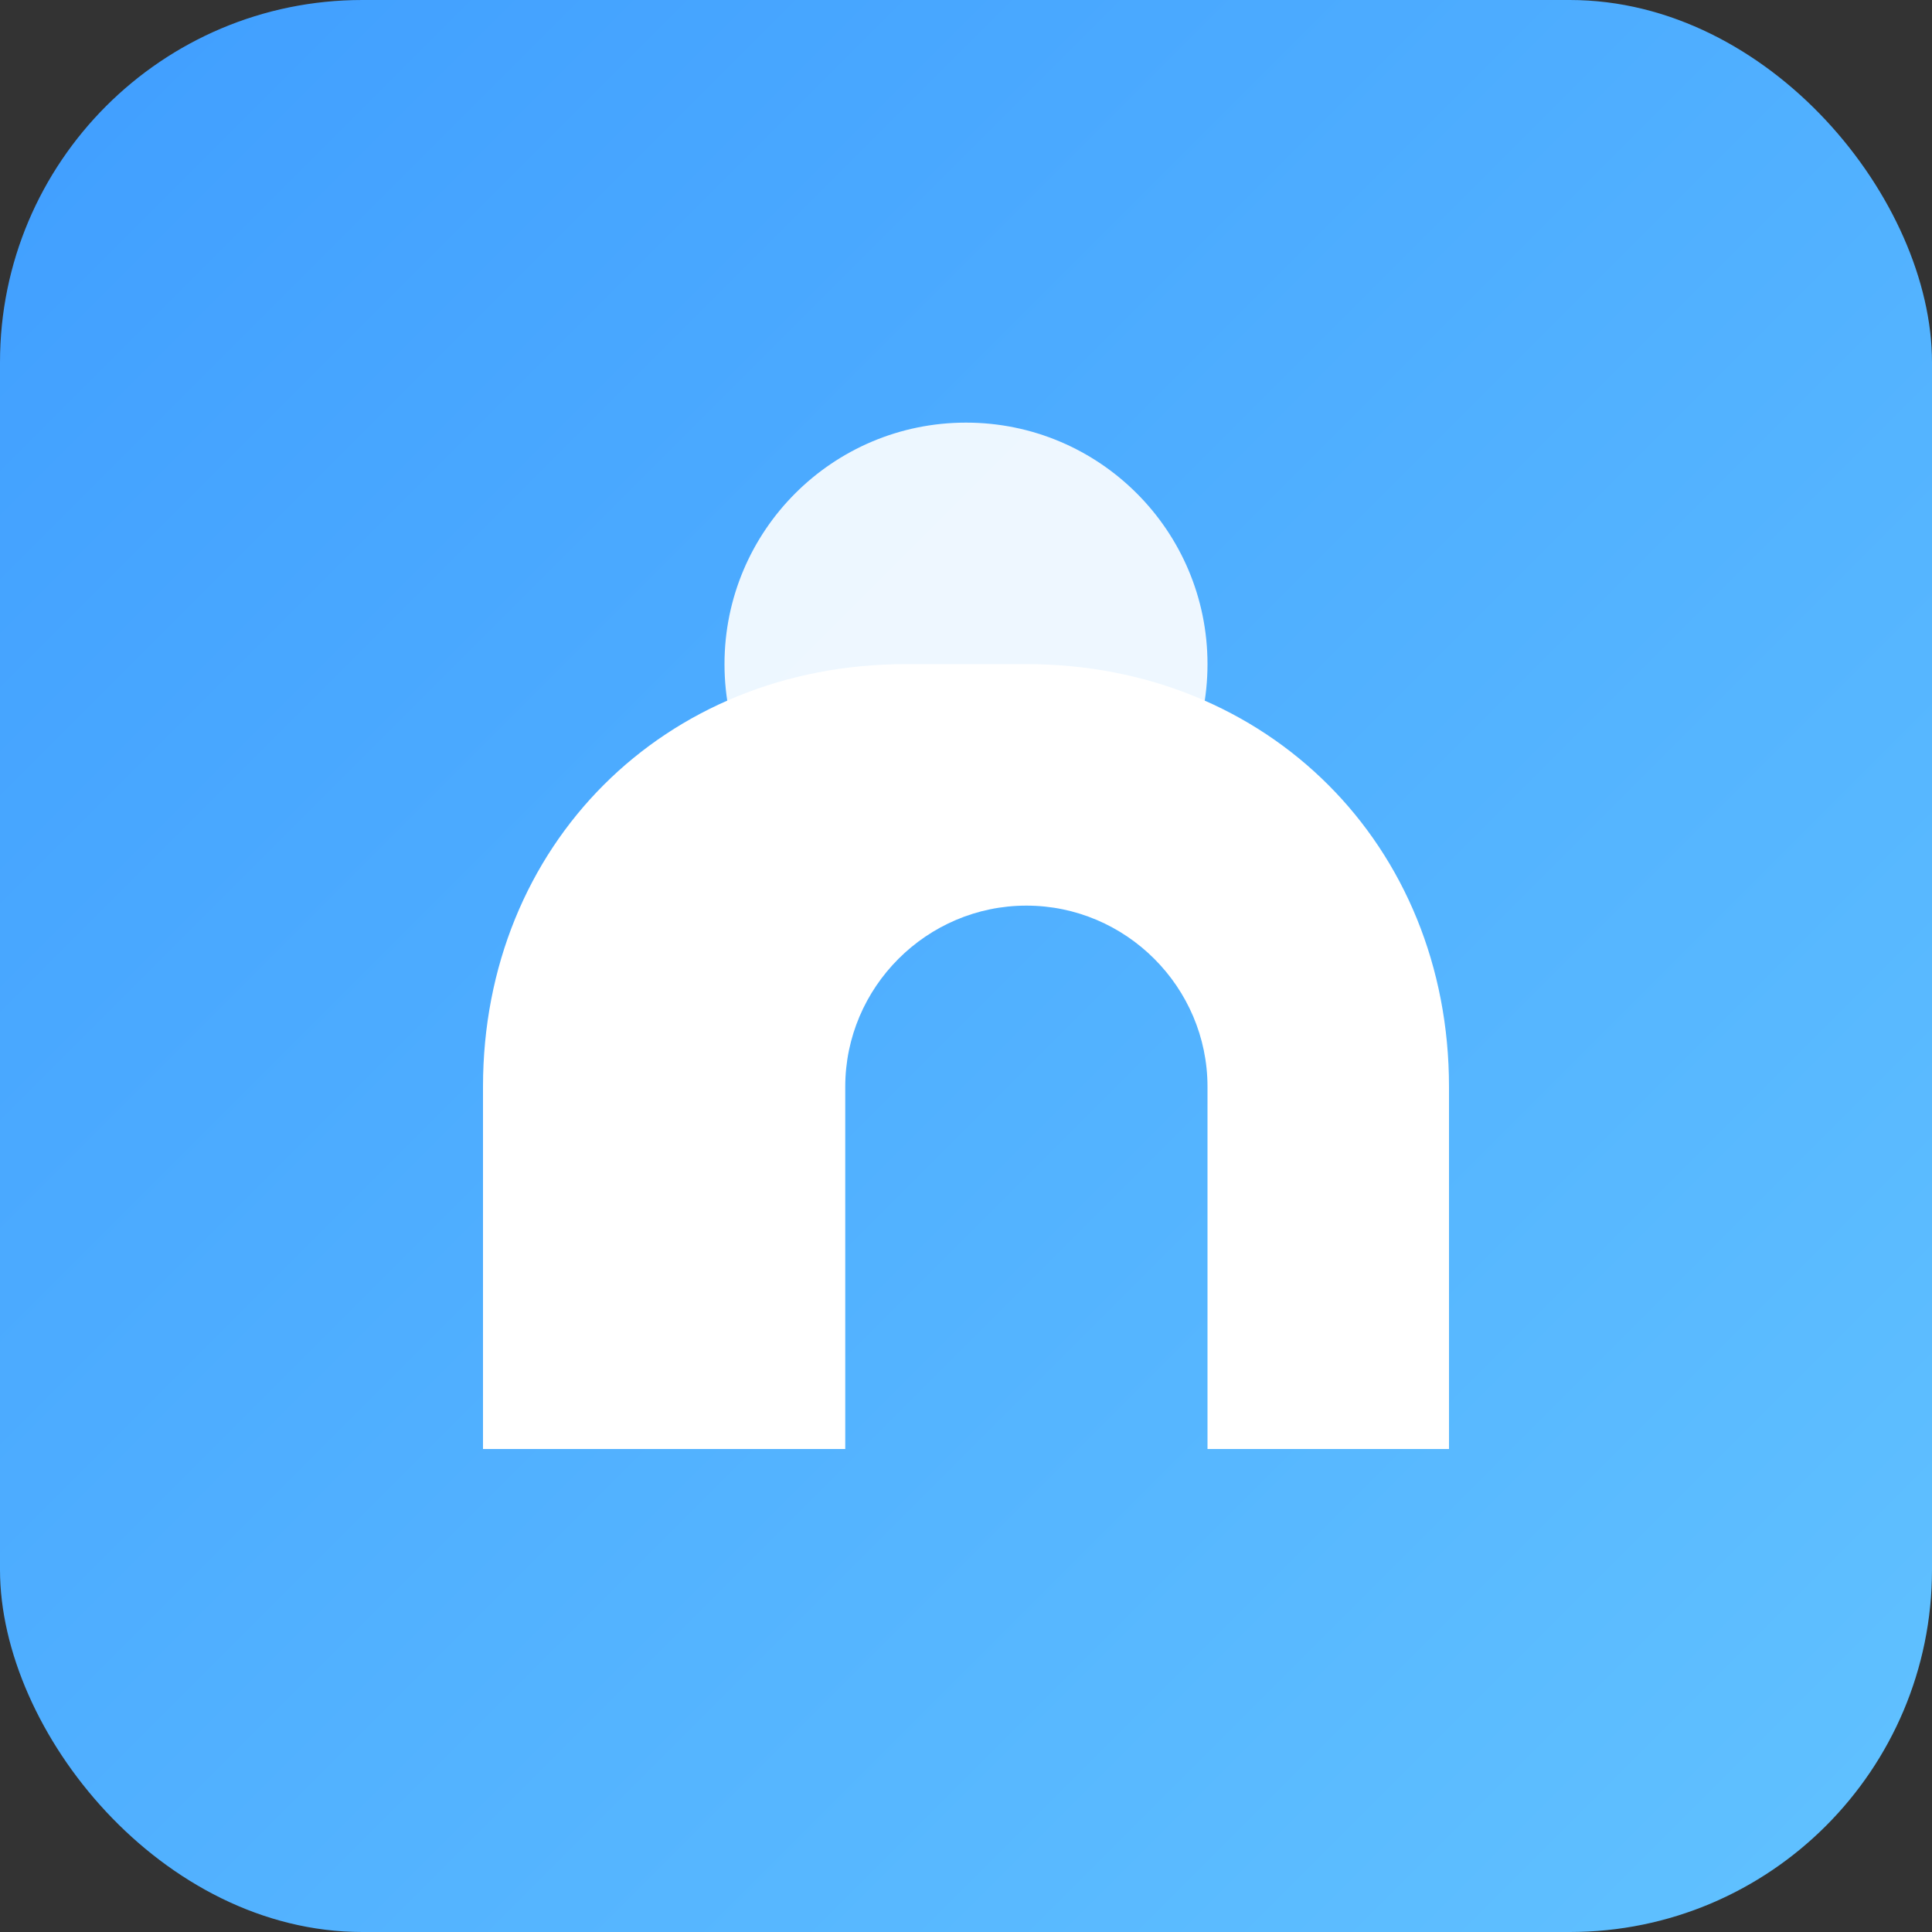
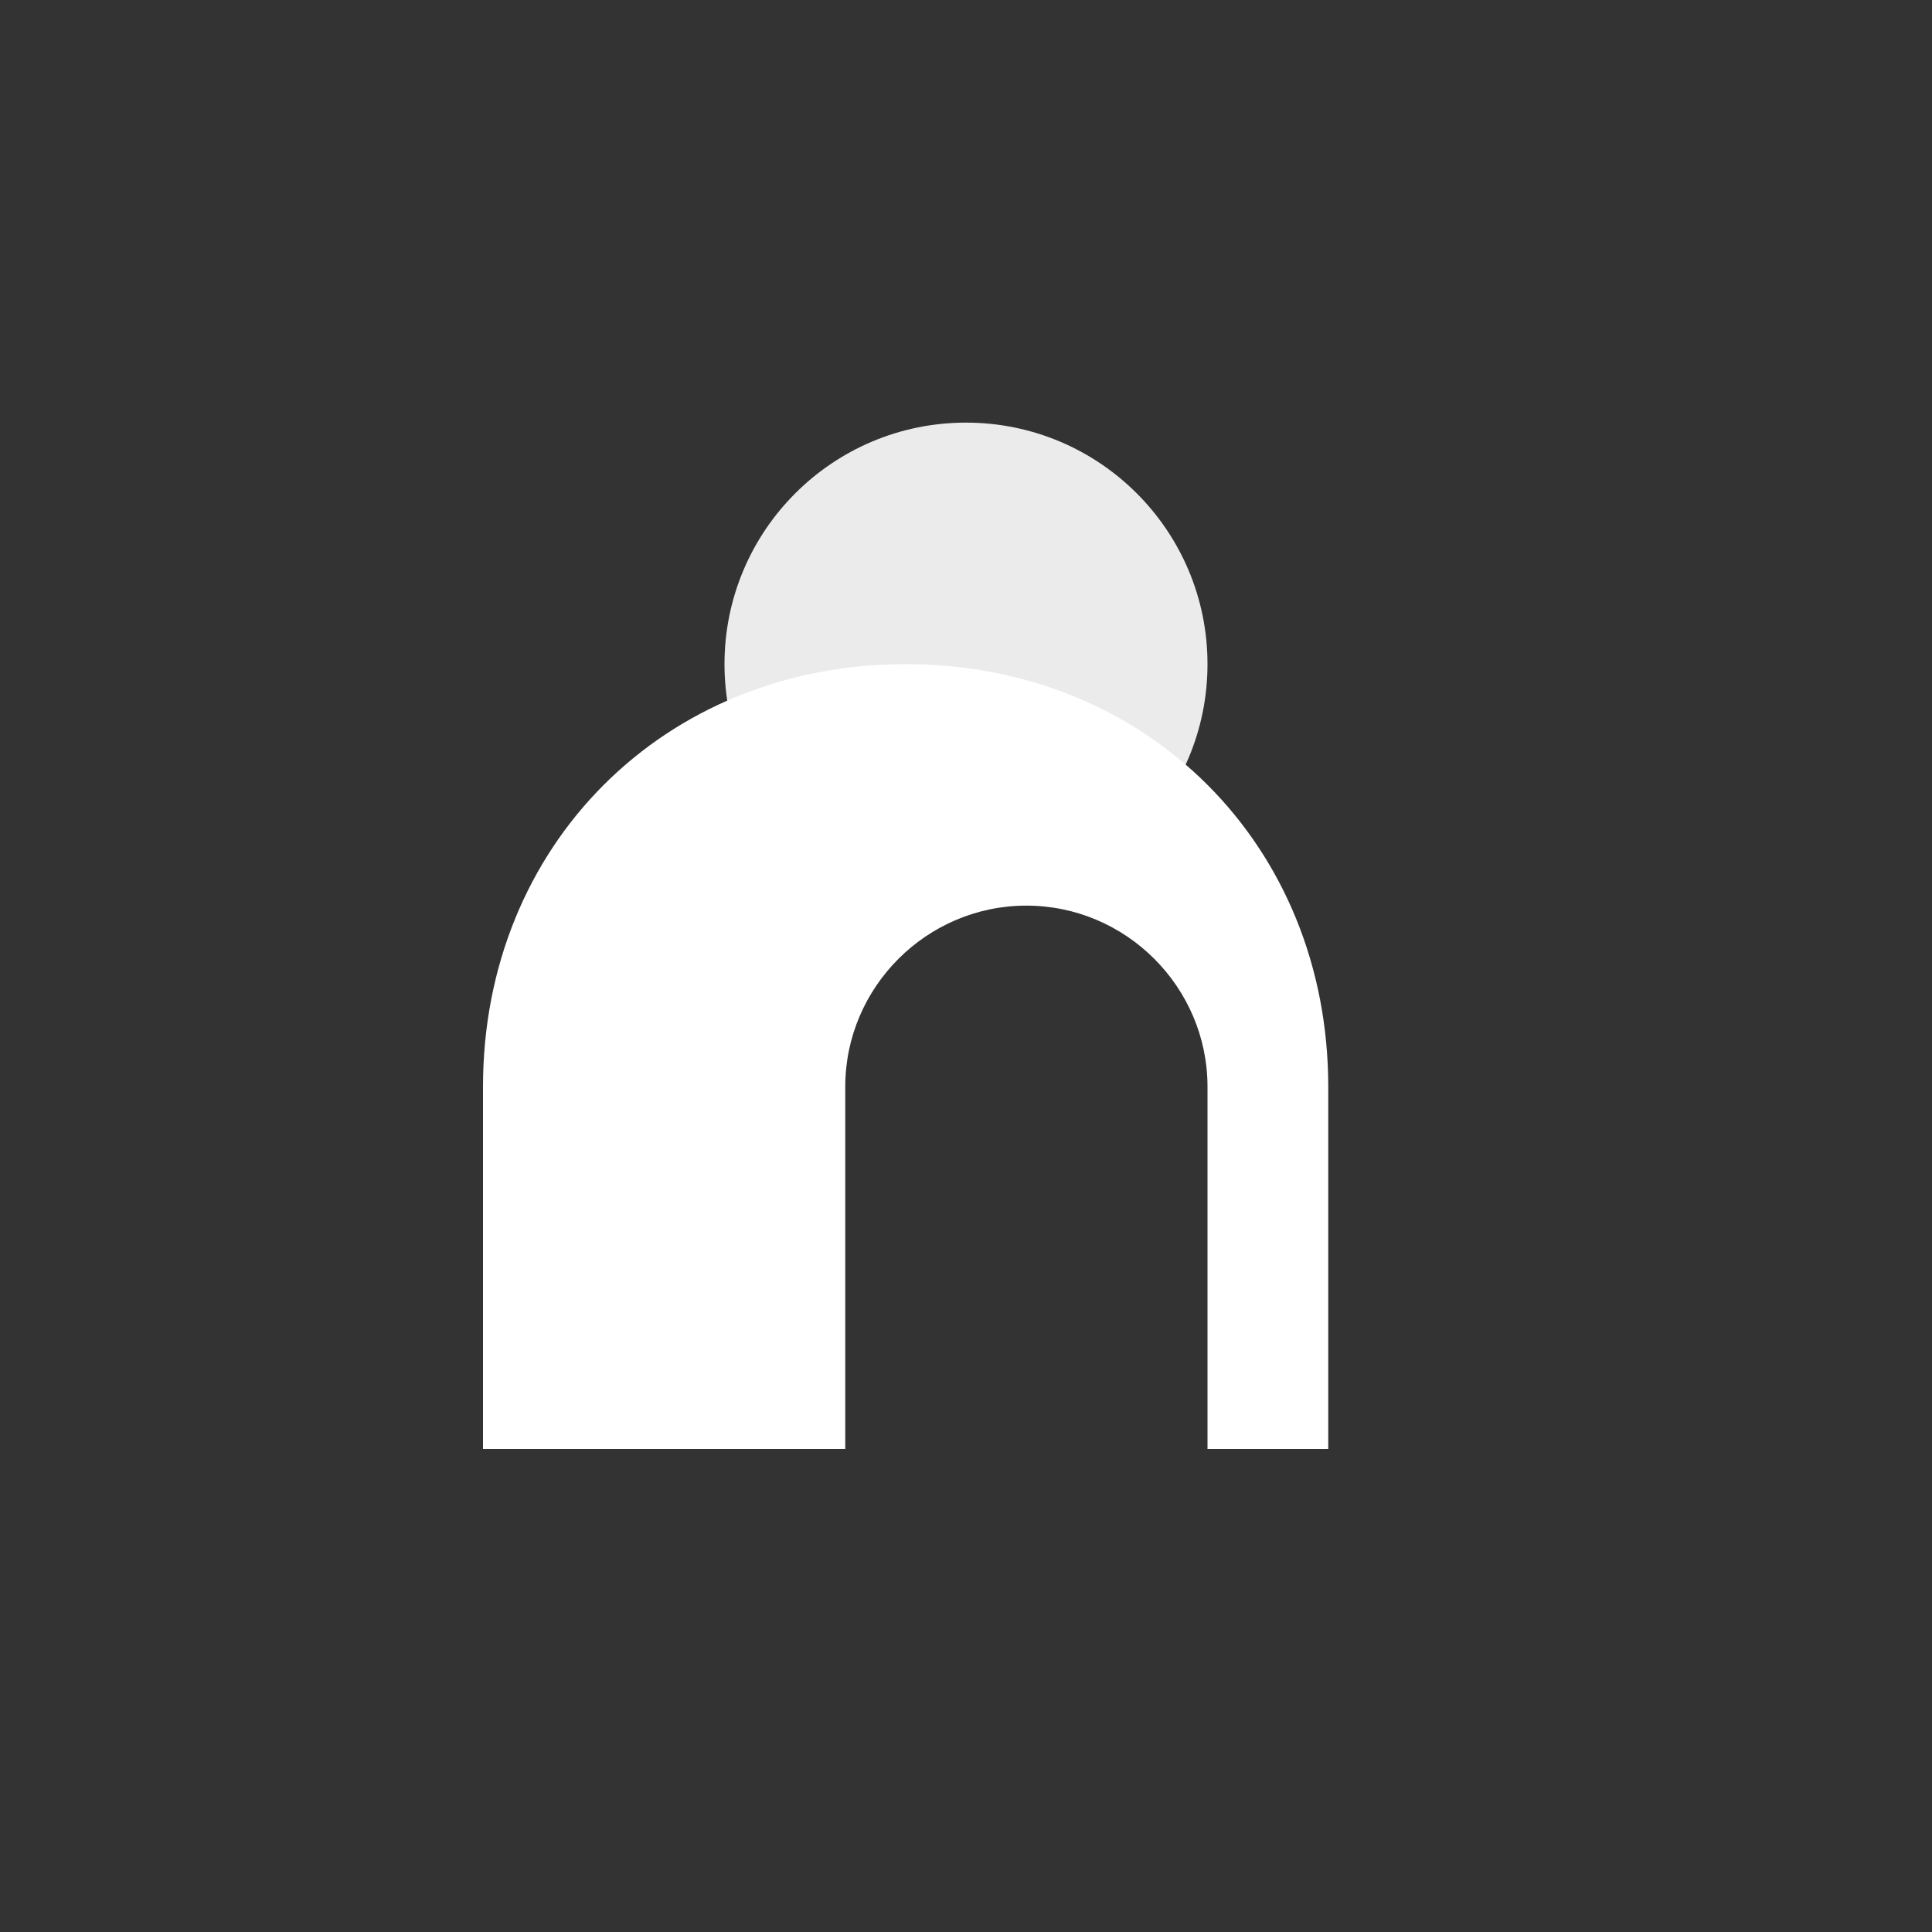
<svg xmlns="http://www.w3.org/2000/svg" viewBox="0 0 64 64" role="img" aria-label="App Icon">
  <rect x="0" y="0" width="64" height="64" fill="#333333" stroke="none" />
  <defs>
    <linearGradient id="g" x1="0%" y1="0%" x2="100%" y2="100%">
      <stop offset="0%" stop-color="#409eff" />
      <stop offset="100%" stop-color="#61c2ff" />
    </linearGradient>
  </defs>
-   <rect width="64" height="64" rx="12" fill="url(#g)" />
-   <path d="M16 36c0-8 6-14 14-14h4c8 0 14 6 14 14v12H40V36c0-3.3-2.7-6-6-6s-6 2.7-6 6v12H16V36Z" fill="#fff" />
+   <path d="M16 36c0-8 6-14 14-14c8 0 14 6 14 14v12H40V36c0-3.3-2.7-6-6-6s-6 2.7-6 6v12H16V36Z" fill="#fff" />
  <circle cx="32" cy="22" r="8" fill="#fff" opacity="0.9" />
</svg>